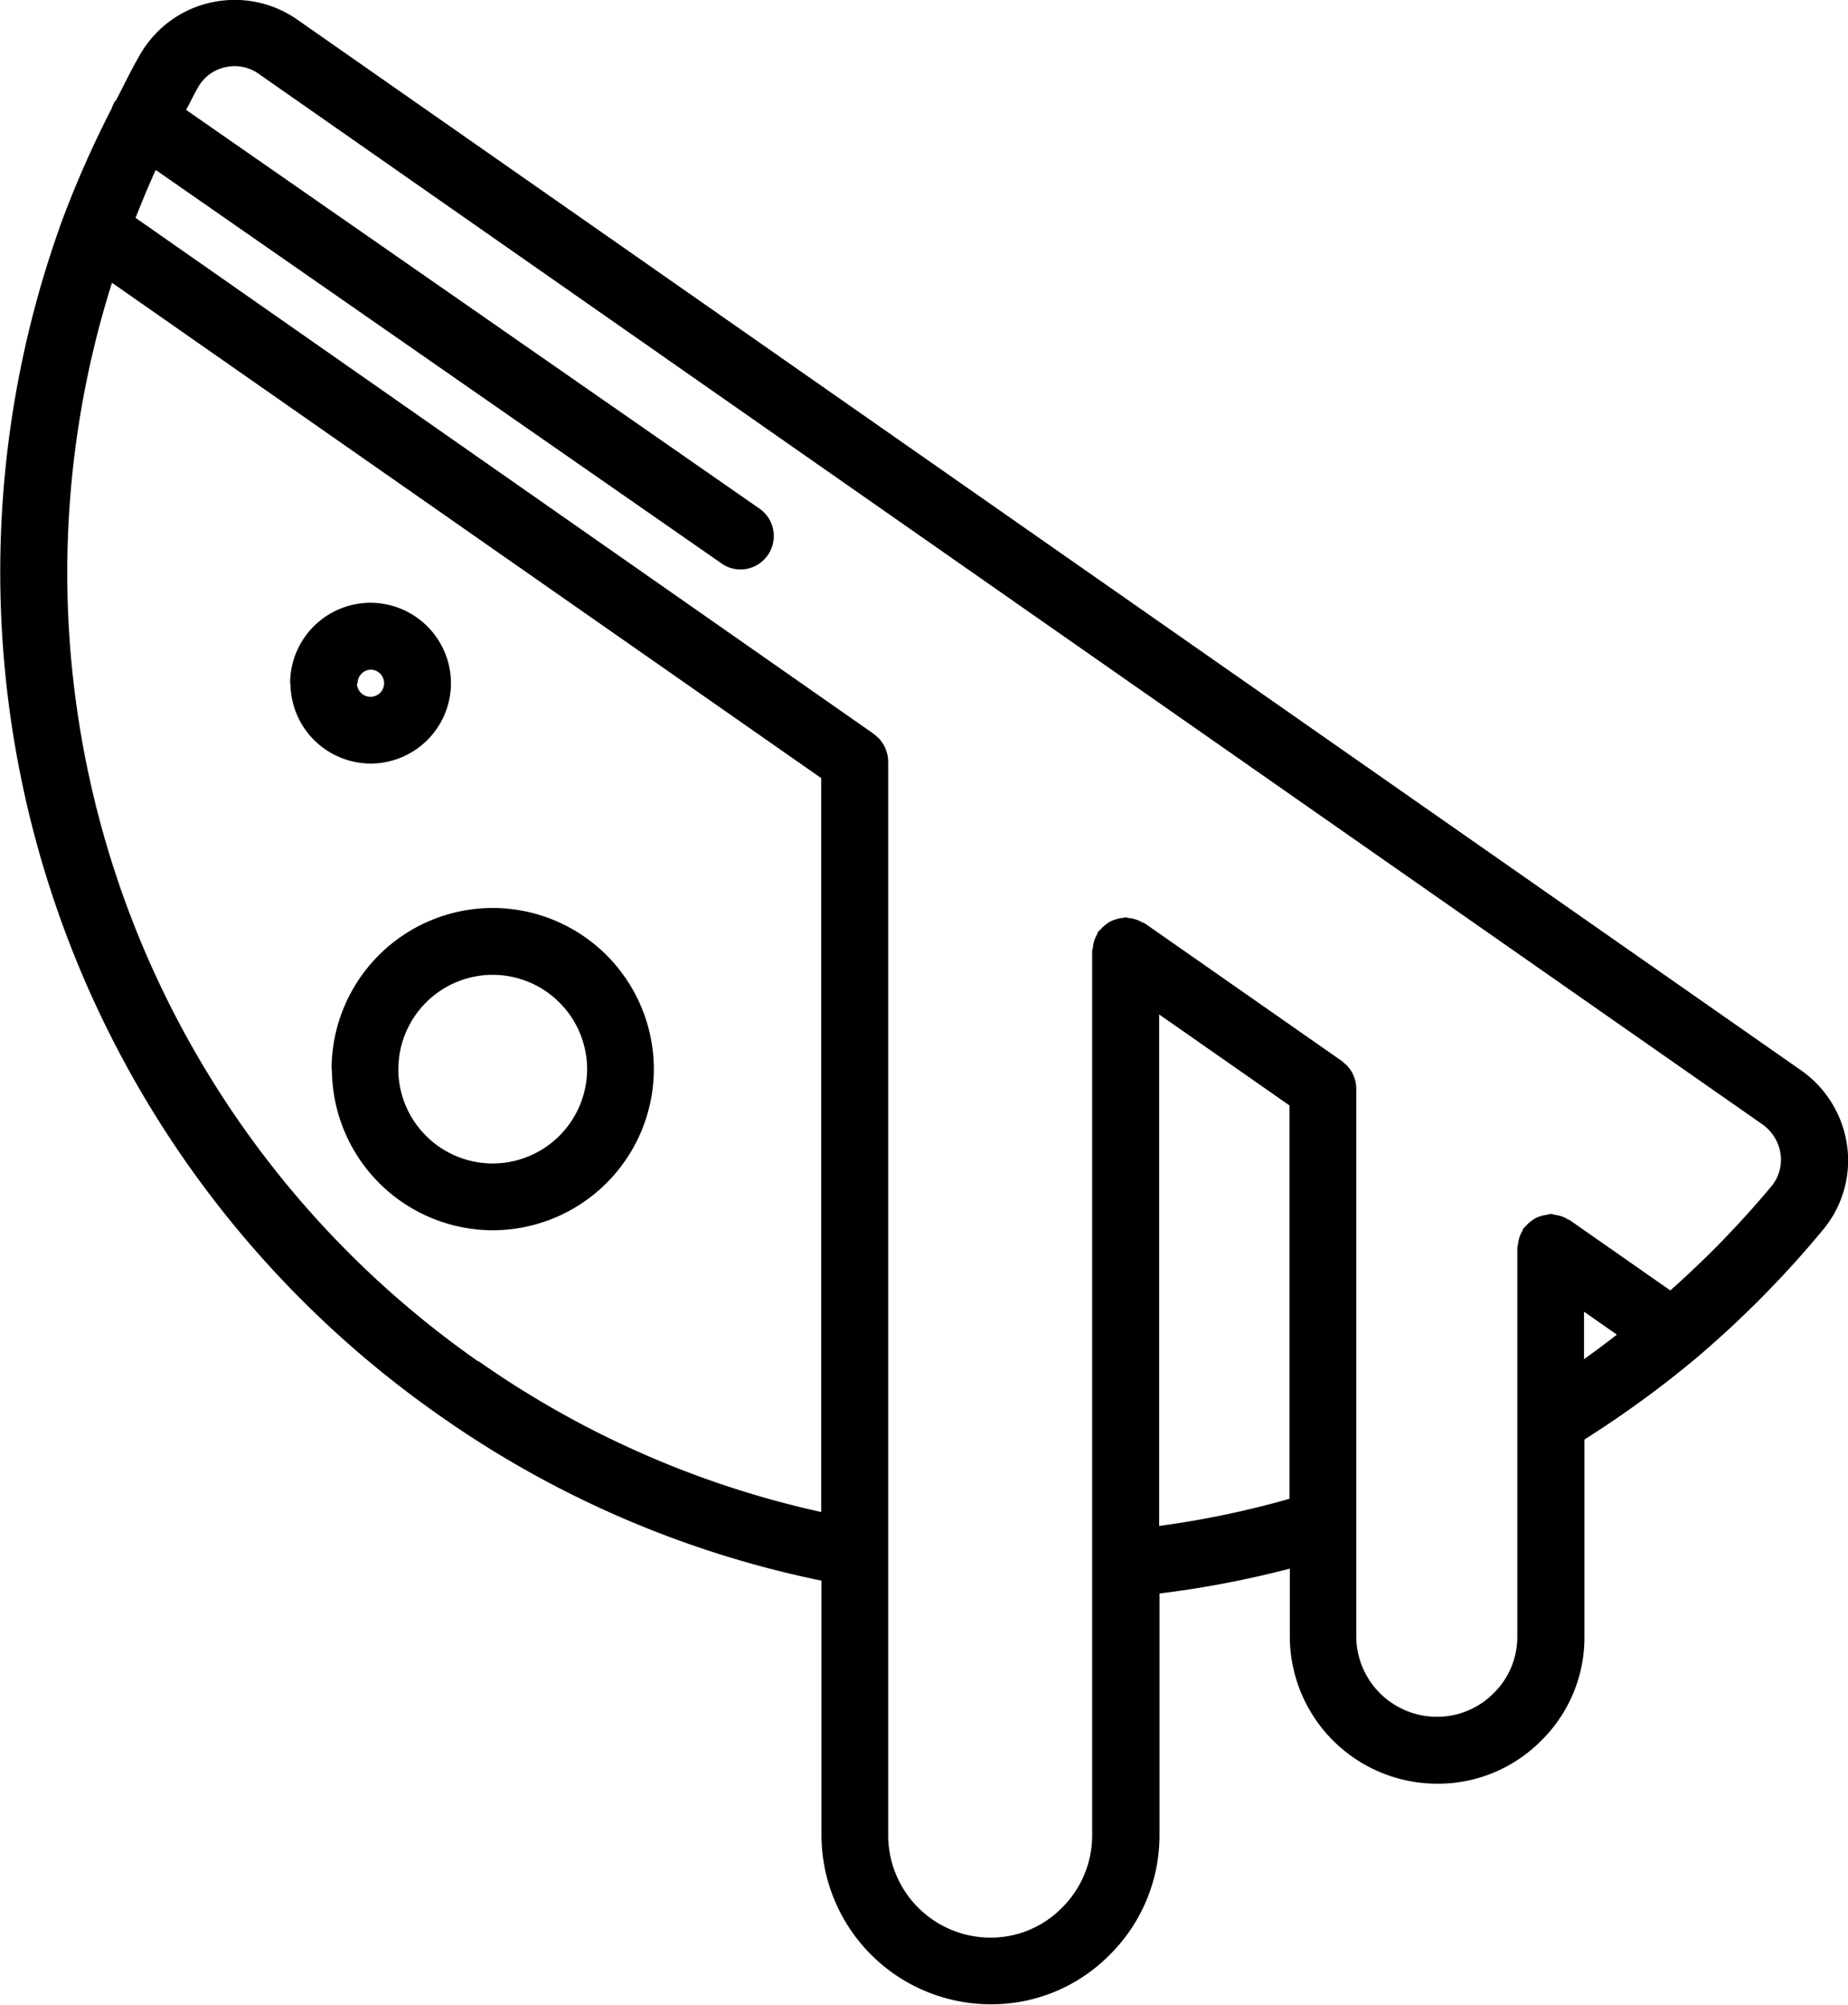
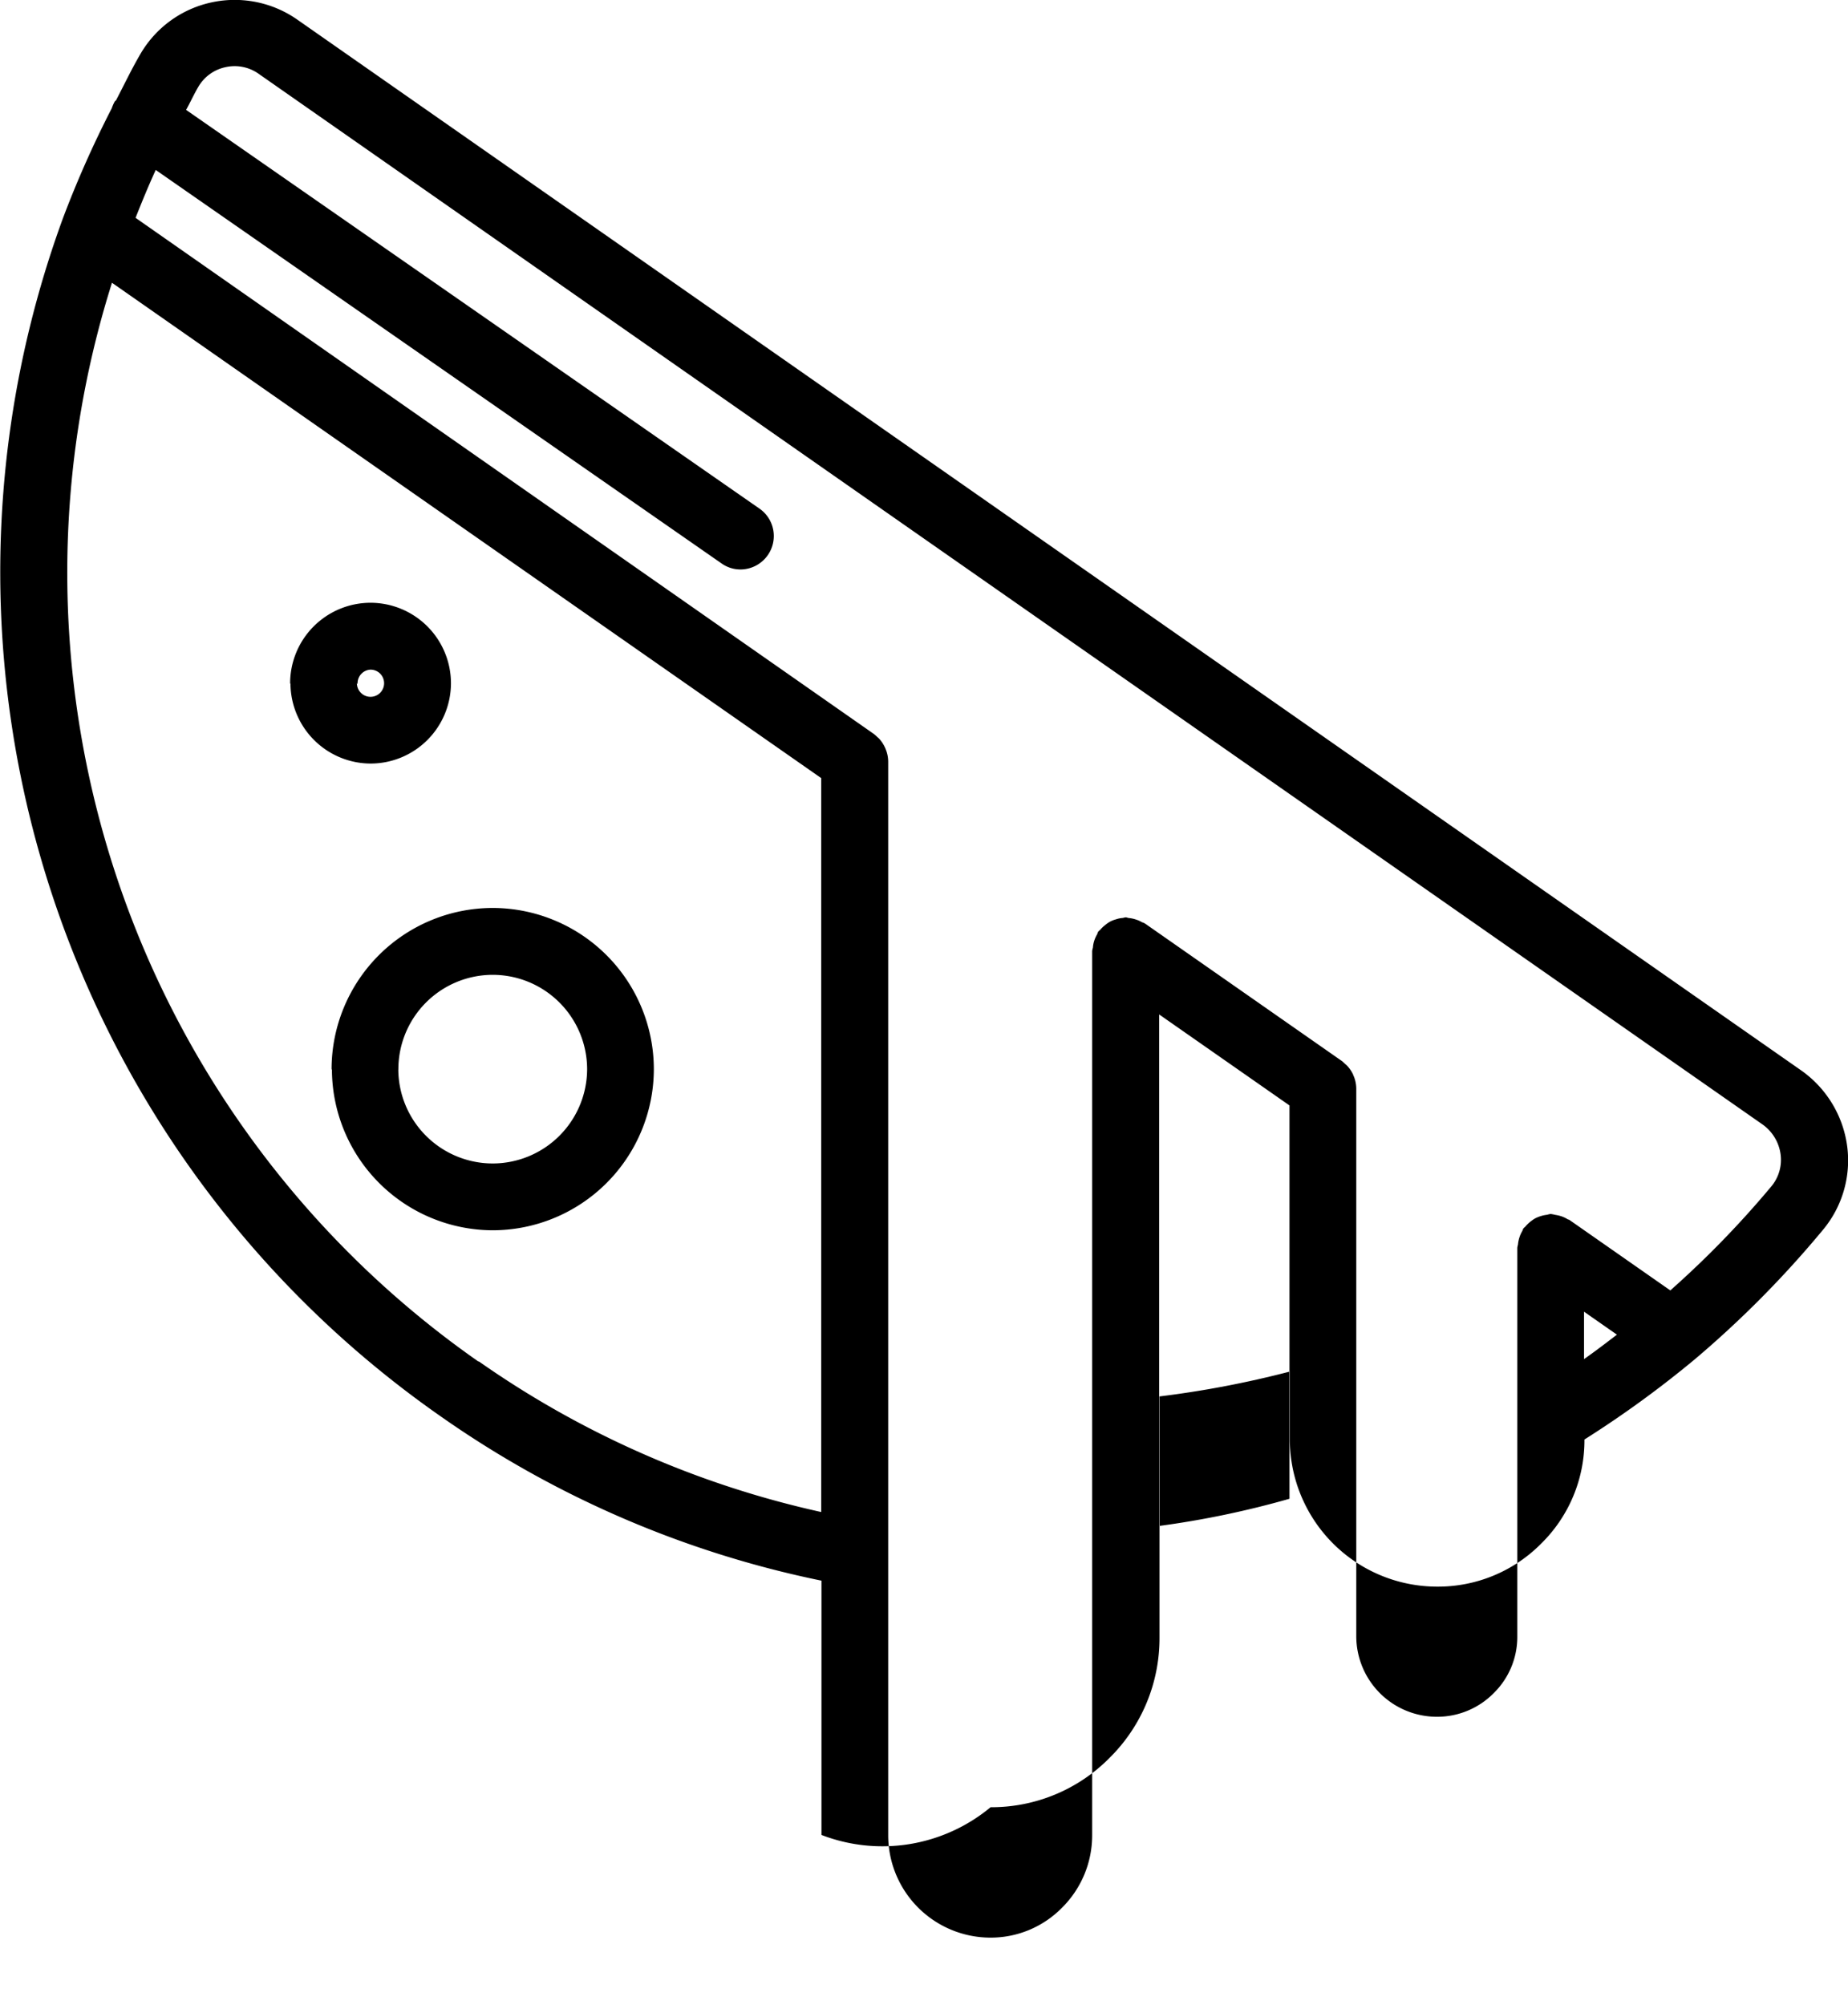
<svg xmlns="http://www.w3.org/2000/svg" width="27.198" height="29.5" viewBox="0 0 27.198 29.5">
-   <path id="Tracé_11746" data-name="Tracé 11746" d="M9656.427-3409.8v-3.742a14.984,14.984,0,0,1-5.606-2.419,15.149,15.149,0,0,1-5.559-17.626,15.393,15.393,0,0,1,.72-1.622.579.579,0,0,1,.044-.1c.006-.007.015-.012.02-.019.119-.229.23-.462.359-.682a1.6,1.6,0,0,1,1.046-.757,1.608,1.608,0,0,1,1.269.259l22.121,15.454a1.627,1.627,0,0,1,.682,1.12,1.594,1.594,0,0,1-.356,1.229,15.157,15.157,0,0,1-1.88,1.9,15.408,15.408,0,0,1-1.631,1.186v2.9a2.13,2.13,0,0,1-.642,1.537,2.136,2.136,0,0,1-1.522.628,2.17,2.17,0,0,1-2.172-2.165v-1a14.69,14.69,0,0,1-1.918.366v3.552a2.475,2.475,0,0,1-.73,1.762,2.446,2.446,0,0,1-1.756.731A2.493,2.493,0,0,1,9656.427-3409.8Zm-10.1-23.8L9657.2-3426a.587.587,0,0,1,.049.044l.023.02a.5.5,0,0,1,.09.135.281.281,0,0,1,.013.031.494.494,0,0,1,.034.172v15.8a1.507,1.507,0,0,0,1.5,1.509,1.469,1.469,0,0,0,1.057-.439,1.5,1.5,0,0,0,.445-1.07v-13.01a.3.3,0,0,1,.011-.049.422.422,0,0,1,.019-.1.455.455,0,0,1,.04-.091c.009-.014.009-.03.019-.044a.386.386,0,0,1,.031-.029.441.441,0,0,1,.072-.069.459.459,0,0,1,.076-.052.423.423,0,0,1,.084-.032.384.384,0,0,1,.1-.02.319.319,0,0,1,.041-.009c.016,0,.031.009.047.01a.463.463,0,0,1,.1.021.4.4,0,0,1,.091.04.321.321,0,0,1,.045.019l2.9,2.025c.02.016.037.034.056.05l.015.013a.508.508,0,0,1,.094.137.145.145,0,0,0,.012.03.5.5,0,0,1,.034.172v8.065a1.187,1.187,0,0,0,1.188,1.182,1.168,1.168,0,0,0,.832-.345,1.16,1.16,0,0,0,.35-.838v-5.718a.384.384,0,0,1,.01-.049.47.47,0,0,1,.02-.1.436.436,0,0,1,.04-.092c.009-.014.01-.03.02-.044s.019-.016.027-.026a.543.543,0,0,1,.081-.078.561.561,0,0,1,.061-.042.509.509,0,0,1,.109-.042.459.459,0,0,1,.07-.013.347.347,0,0,1,.053-.012.621.621,0,0,1,.067.013.6.6,0,0,1,.063.013.429.429,0,0,1,.123.054c.009,0,.02.006.029.012l1.479,1.033a14.229,14.229,0,0,0,1.486-1.53.609.609,0,0,0,.137-.472.644.644,0,0,0-.27-.443l-22.125-15.455a.611.611,0,0,0-.494-.1.608.608,0,0,0-.4.292c-.063.107-.116.225-.178.336l8.438,5.867a.491.491,0,0,1,.123.685.492.492,0,0,1-.4.211.481.481,0,0,1-.278-.087l-8.33-5.792C9646.52-3434.063,9646.424-3433.828,9646.33-3433.591Zm15.07,19.253a13.527,13.527,0,0,0,1.918-.4v-5.788l-1.918-1.339Zm-10.018-2.425a14.039,14.039,0,0,0,5.044,2.22v-10.8l-10.438-7.289A14.16,14.16,0,0,0,9651.383-3416.763Zm16.271-.03c.164-.115.324-.237.484-.36l-.484-.338Zm-18.433-4.267a2.374,2.374,0,0,1,2.37-2.372,2.375,2.375,0,0,1,2.373,2.372,2.375,2.375,0,0,1-2.373,2.371A2.374,2.374,0,0,1,9649.222-3421.06Zm.982,0a1.391,1.391,0,0,0,1.388,1.388,1.392,1.392,0,0,0,1.391-1.388,1.391,1.391,0,0,0-1.391-1.388A1.39,1.39,0,0,0,9650.2-3421.06Zm-1.592-5.679a1.185,1.185,0,0,1,1.183-1.184,1.186,1.186,0,0,1,1.184,1.184,1.184,1.184,0,0,1-1.184,1.182A1.184,1.184,0,0,1,9648.612-3426.739Zm.983,0a.2.2,0,0,0,.2.2.2.2,0,0,0,.2-.2.2.2,0,0,0-.2-.2A.2.2,0,0,0,9649.6-3426.739Z" transform="translate(-9644.337 3436.802)" />
+   <path id="Tracé_11746" data-name="Tracé 11746" d="M9656.427-3409.8v-3.742a14.984,14.984,0,0,1-5.606-2.419,15.149,15.149,0,0,1-5.559-17.626,15.393,15.393,0,0,1,.72-1.622.579.579,0,0,1,.044-.1c.006-.007.015-.012.02-.019.119-.229.23-.462.359-.682a1.6,1.6,0,0,1,1.046-.757,1.608,1.608,0,0,1,1.269.259l22.121,15.454a1.627,1.627,0,0,1,.682,1.12,1.594,1.594,0,0,1-.356,1.229,15.157,15.157,0,0,1-1.88,1.9,15.408,15.408,0,0,1-1.631,1.186a2.13,2.13,0,0,1-.642,1.537,2.136,2.136,0,0,1-1.522.628,2.17,2.17,0,0,1-2.172-2.165v-1a14.69,14.69,0,0,1-1.918.366v3.552a2.475,2.475,0,0,1-.73,1.762,2.446,2.446,0,0,1-1.756.731A2.493,2.493,0,0,1,9656.427-3409.8Zm-10.1-23.8L9657.2-3426a.587.587,0,0,1,.049.044l.023.02a.5.5,0,0,1,.09.135.281.281,0,0,1,.013.031.494.494,0,0,1,.034.172v15.8a1.507,1.507,0,0,0,1.5,1.509,1.469,1.469,0,0,0,1.057-.439,1.5,1.5,0,0,0,.445-1.07v-13.01a.3.3,0,0,1,.011-.049.422.422,0,0,1,.019-.1.455.455,0,0,1,.04-.091c.009-.014.009-.03.019-.044a.386.386,0,0,1,.031-.029.441.441,0,0,1,.072-.069.459.459,0,0,1,.076-.052.423.423,0,0,1,.084-.032.384.384,0,0,1,.1-.02.319.319,0,0,1,.041-.009c.016,0,.031.009.047.01a.463.463,0,0,1,.1.021.4.4,0,0,1,.091.04.321.321,0,0,1,.045.019l2.9,2.025c.02.016.037.034.056.05l.015.013a.508.508,0,0,1,.094.137.145.145,0,0,0,.012.03.5.5,0,0,1,.034.172v8.065a1.187,1.187,0,0,0,1.188,1.182,1.168,1.168,0,0,0,.832-.345,1.16,1.16,0,0,0,.35-.838v-5.718a.384.384,0,0,1,.01-.049.47.47,0,0,1,.02-.1.436.436,0,0,1,.04-.092c.009-.014.01-.03.02-.044s.019-.016.027-.026a.543.543,0,0,1,.081-.078.561.561,0,0,1,.061-.042.509.509,0,0,1,.109-.042.459.459,0,0,1,.07-.013.347.347,0,0,1,.053-.012.621.621,0,0,1,.067.013.6.6,0,0,1,.063.013.429.429,0,0,1,.123.054c.009,0,.02.006.029.012l1.479,1.033a14.229,14.229,0,0,0,1.486-1.53.609.609,0,0,0,.137-.472.644.644,0,0,0-.27-.443l-22.125-15.455a.611.611,0,0,0-.494-.1.608.608,0,0,0-.4.292c-.063.107-.116.225-.178.336l8.438,5.867a.491.491,0,0,1,.123.685.492.492,0,0,1-.4.211.481.481,0,0,1-.278-.087l-8.33-5.792C9646.52-3434.063,9646.424-3433.828,9646.33-3433.591Zm15.07,19.253a13.527,13.527,0,0,0,1.918-.4v-5.788l-1.918-1.339Zm-10.018-2.425a14.039,14.039,0,0,0,5.044,2.22v-10.8l-10.438-7.289A14.16,14.16,0,0,0,9651.383-3416.763Zm16.271-.03c.164-.115.324-.237.484-.36l-.484-.338Zm-18.433-4.267a2.374,2.374,0,0,1,2.37-2.372,2.375,2.375,0,0,1,2.373,2.372,2.375,2.375,0,0,1-2.373,2.371A2.374,2.374,0,0,1,9649.222-3421.06Zm.982,0a1.391,1.391,0,0,0,1.388,1.388,1.392,1.392,0,0,0,1.391-1.388,1.391,1.391,0,0,0-1.391-1.388A1.39,1.39,0,0,0,9650.2-3421.06Zm-1.592-5.679a1.185,1.185,0,0,1,1.183-1.184,1.186,1.186,0,0,1,1.184,1.184,1.184,1.184,0,0,1-1.184,1.182A1.184,1.184,0,0,1,9648.612-3426.739Zm.983,0a.2.2,0,0,0,.2.2.2.2,0,0,0,.2-.2.2.2,0,0,0-.2-.2A.2.2,0,0,0,9649.6-3426.739Z" transform="translate(-9644.337 3436.802)" />
</svg>